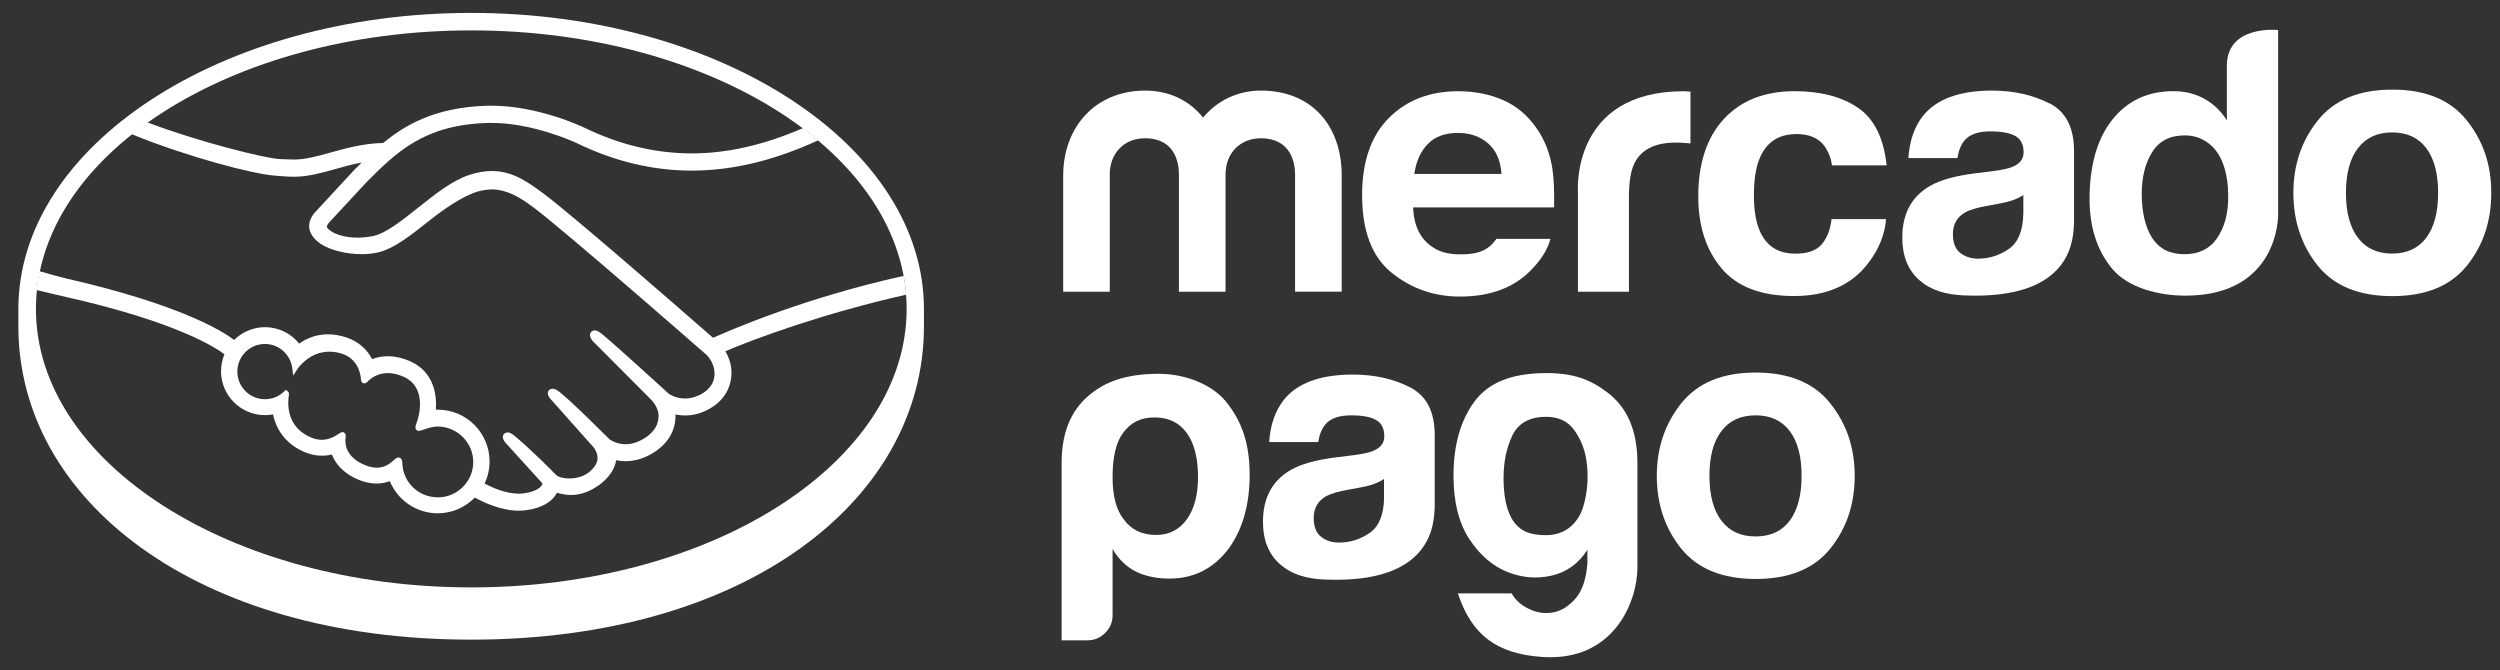
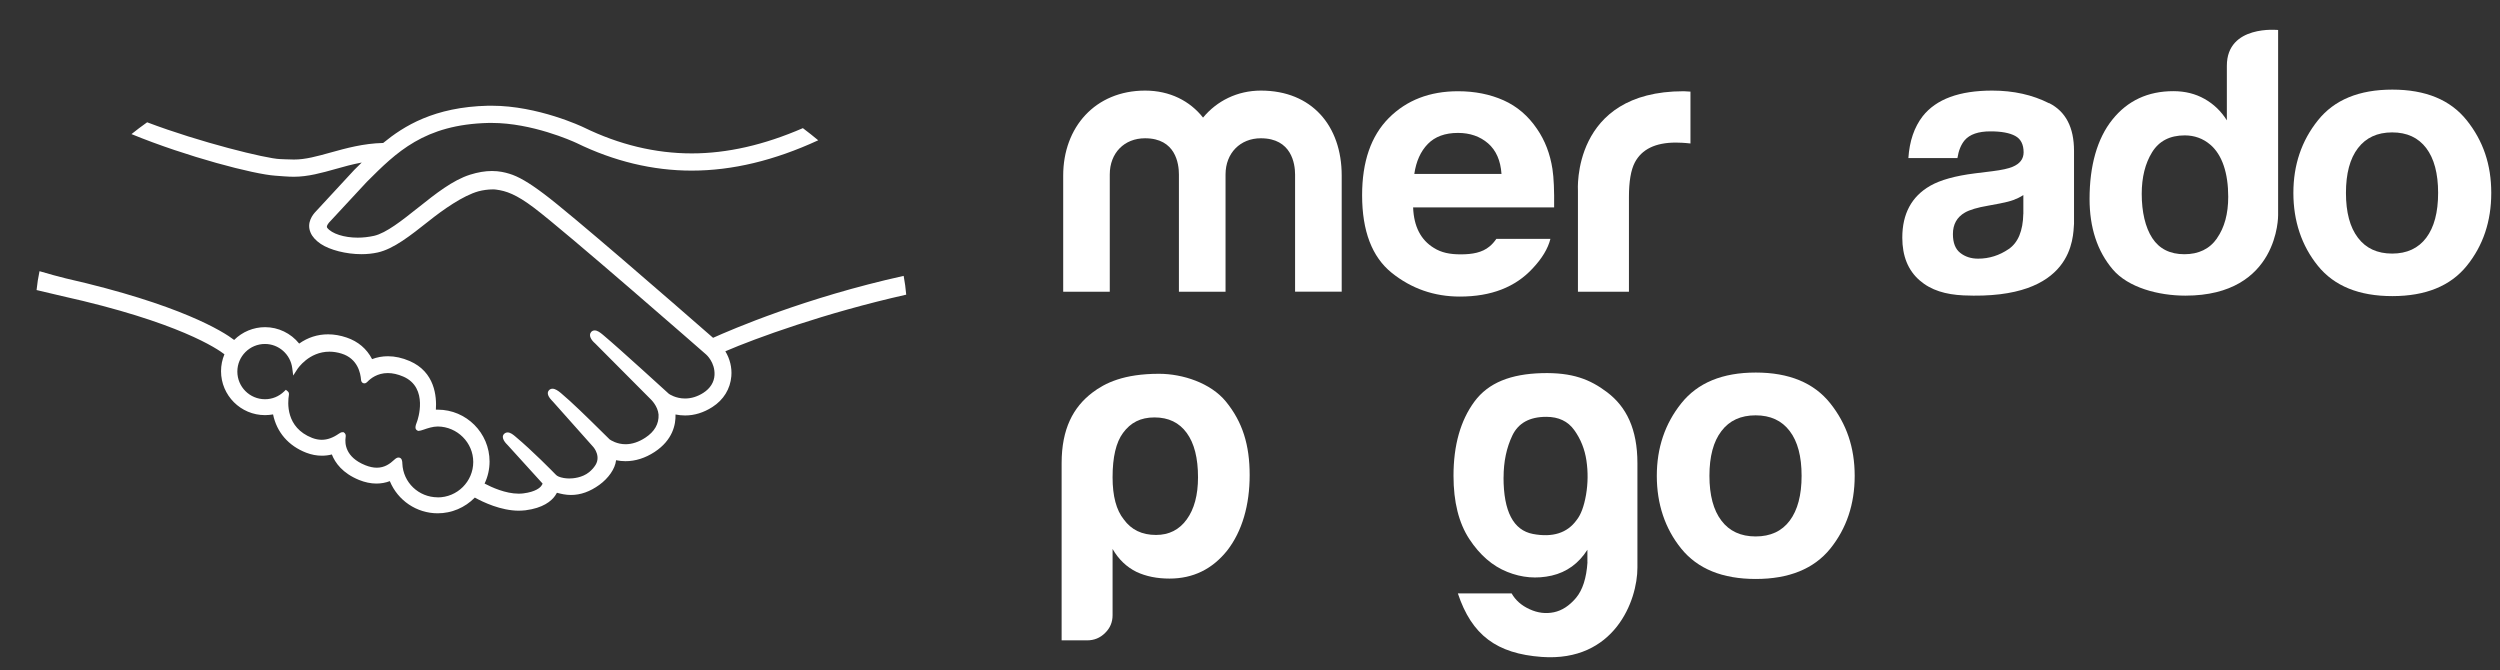
<svg xmlns="http://www.w3.org/2000/svg" width="97" height="26" viewBox="0 0 97 26" fill="none">
  <rect x="0" y="0" width="97" height="26" fill="#333333" stroke="none" />
-   <path d="M18.281 0.501C8.581 0.501 0.713 5.661 0.713 11.99C0.713 12.155 0.713 12.605 0.713 12.663C0.713 19.38 7.586 24.818 18.279 24.818C28.971 24.818 35.849 19.38 35.849 12.666V11.992C35.849 5.661 27.984 0.501 18.281 0.501ZM18.284 22.791C8.956 22.791 1.394 17.952 1.394 11.985C1.394 6.018 8.956 1.179 18.286 1.179C27.617 1.179 35.178 6.018 35.178 11.985C35.178 17.952 27.617 22.791 18.286 22.791H18.284Z" fill="white" />
  <path d="M27.677 13.116C26.012 11.661 22.161 8.313 21.115 7.531C20.521 7.083 20.113 6.845 19.756 6.739C19.597 6.691 19.374 6.635 19.088 6.635C18.823 6.635 18.539 6.683 18.241 6.777C17.567 6.989 16.894 7.523 16.246 8.04L16.213 8.065C15.609 8.546 14.984 9.044 14.51 9.151C14.303 9.196 14.09 9.221 13.88 9.221C13.351 9.221 12.873 9.067 12.696 8.839C12.665 8.801 12.686 8.741 12.754 8.652L12.764 8.639L14.229 7.06C15.378 5.911 16.462 4.828 18.959 4.77C19 4.77 19.043 4.77 19.083 4.77C20.637 4.77 22.191 5.466 22.366 5.547C23.823 6.258 25.326 6.62 26.837 6.62C28.414 6.62 30.039 6.23 31.747 5.443C31.557 5.284 31.357 5.127 31.152 4.972C29.651 5.623 28.219 5.952 26.84 5.952C25.43 5.952 24.021 5.613 22.654 4.945C22.581 4.909 20.867 4.102 19.081 4.102C19.035 4.102 18.987 4.102 18.939 4.102C16.841 4.15 15.662 4.896 14.867 5.547C14.095 5.565 13.427 5.752 12.835 5.916C12.306 6.063 11.848 6.192 11.403 6.19C11.218 6.19 10.889 6.172 10.859 6.172C10.345 6.157 7.764 5.524 5.709 4.745C5.499 4.894 5.296 5.046 5.101 5.203C7.247 6.083 9.859 6.764 10.684 6.817C10.914 6.832 11.157 6.858 11.403 6.858C11.947 6.858 12.491 6.706 13.02 6.557C13.331 6.468 13.673 6.374 14.035 6.306C13.938 6.4 13.842 6.496 13.746 6.592L12.255 8.204C12.139 8.323 11.883 8.639 12.051 9.027C12.116 9.183 12.253 9.333 12.443 9.462C12.797 9.7 13.432 9.862 14.024 9.862C14.247 9.862 14.46 9.839 14.655 9.796C15.28 9.657 15.933 9.133 16.629 8.584C17.18 8.143 17.967 7.587 18.567 7.422C18.734 7.377 18.942 7.349 19.106 7.349C19.157 7.349 19.202 7.349 19.245 7.356C19.643 7.407 20.027 7.541 20.713 8.057C21.935 8.976 27.346 13.708 27.399 13.756C27.402 13.759 27.748 14.057 27.723 14.551C27.71 14.827 27.556 15.072 27.29 15.242C27.06 15.389 26.822 15.462 26.579 15.462C26.217 15.462 25.969 15.293 25.952 15.28C25.931 15.265 24.079 13.564 23.396 12.992C23.287 12.901 23.18 12.82 23.074 12.82C23.016 12.82 22.968 12.843 22.933 12.886C22.826 13.017 22.945 13.202 23.087 13.321L25.253 15.497C25.253 15.497 25.524 15.751 25.552 16.085C25.569 16.446 25.397 16.748 25.038 16.983C24.782 17.15 24.524 17.236 24.271 17.236C23.94 17.236 23.704 17.084 23.654 17.049L23.342 16.742C22.776 16.183 22.188 15.606 21.761 15.249C21.657 15.163 21.543 15.082 21.437 15.082C21.384 15.082 21.336 15.103 21.3 15.141C21.252 15.194 21.217 15.293 21.338 15.454C21.389 15.52 21.447 15.576 21.447 15.576L23.026 17.35C23.039 17.365 23.353 17.737 23.061 18.107L23.006 18.177C22.958 18.231 22.907 18.279 22.859 18.319C22.588 18.539 22.229 18.565 22.087 18.565C22.011 18.565 21.938 18.557 21.875 18.547C21.718 18.519 21.614 18.476 21.563 18.415L21.543 18.395C21.457 18.306 20.66 17.492 20.002 16.942C19.916 16.869 19.807 16.778 19.696 16.778C19.64 16.778 19.592 16.801 19.554 16.841C19.422 16.983 19.62 17.198 19.703 17.276L21.052 18.762C21.052 18.775 21.035 18.805 21.002 18.853C20.953 18.919 20.789 19.083 20.301 19.144C20.242 19.152 20.182 19.154 20.121 19.154C19.617 19.154 19.078 18.909 18.802 18.762C18.929 18.496 18.995 18.203 18.995 17.907C18.995 16.798 18.094 15.895 16.985 15.895C16.963 15.895 16.937 15.895 16.912 15.895C16.947 15.389 16.877 14.43 15.892 14.007C15.609 13.885 15.325 13.822 15.052 13.822C14.837 13.822 14.629 13.86 14.437 13.934C14.232 13.536 13.895 13.248 13.453 13.098C13.21 13.015 12.967 12.972 12.731 12.972C12.321 12.972 11.944 13.093 11.608 13.331C11.286 12.929 10.798 12.694 10.284 12.694C9.836 12.694 9.403 12.873 9.085 13.19C8.665 12.868 7.002 11.813 2.548 10.8C2.333 10.752 1.837 10.611 1.533 10.522C1.482 10.762 1.444 11.008 1.419 11.254C1.419 11.254 2.242 11.451 2.401 11.486C6.951 12.496 8.454 13.549 8.708 13.746C8.621 13.954 8.576 14.176 8.576 14.402C8.576 15.341 9.34 16.107 10.282 16.107C10.388 16.107 10.492 16.097 10.595 16.079C10.737 16.77 11.19 17.297 11.881 17.565C12.084 17.643 12.288 17.681 12.488 17.681C12.617 17.681 12.749 17.666 12.876 17.633C13.002 17.957 13.291 18.362 13.933 18.623C14.159 18.714 14.384 18.762 14.604 18.762C14.784 18.762 14.958 18.732 15.125 18.668C15.434 19.418 16.165 19.916 16.983 19.916C17.524 19.916 18.043 19.696 18.423 19.306C18.747 19.486 19.433 19.812 20.126 19.815C20.215 19.815 20.301 19.807 20.384 19.8C21.072 19.713 21.391 19.443 21.538 19.235C21.563 19.2 21.589 19.159 21.609 19.119C21.771 19.164 21.951 19.205 22.153 19.205C22.528 19.205 22.889 19.076 23.254 18.813C23.611 18.555 23.866 18.185 23.902 17.869C23.902 17.864 23.902 17.859 23.902 17.856C24.023 17.881 24.147 17.894 24.269 17.894C24.656 17.894 25.035 17.773 25.4 17.535C26.101 17.074 26.222 16.474 26.21 16.082C26.331 16.107 26.458 16.12 26.582 16.12C26.944 16.12 27.3 16.011 27.64 15.793C28.075 15.515 28.335 15.09 28.376 14.597C28.404 14.26 28.32 13.921 28.143 13.63C29.317 13.124 32.002 12.144 35.161 11.433C35.14 11.188 35.108 10.947 35.062 10.704C31.238 11.552 28.384 12.787 27.67 13.106L27.677 13.116ZM16.985 19.296C16.244 19.296 15.639 18.719 15.611 17.983C15.611 17.919 15.604 17.752 15.462 17.752C15.404 17.752 15.353 17.788 15.295 17.841C15.133 17.993 14.923 18.147 14.619 18.147C14.482 18.147 14.333 18.114 14.174 18.051C13.389 17.735 13.379 17.195 13.409 16.978C13.417 16.92 13.422 16.859 13.382 16.813L13.334 16.77H13.286C13.245 16.77 13.204 16.786 13.149 16.826C12.921 16.985 12.704 17.064 12.483 17.064C12.362 17.064 12.238 17.039 12.111 16.991C11.079 16.588 11.16 15.614 11.21 15.32C11.218 15.262 11.203 15.214 11.165 15.184L11.091 15.123L11.023 15.189C10.821 15.384 10.56 15.49 10.282 15.49C9.689 15.49 9.209 15.009 9.209 14.417C9.209 13.825 9.692 13.344 10.282 13.346C10.816 13.346 11.271 13.749 11.339 14.283L11.377 14.571L11.534 14.328C11.552 14.3 11.985 13.645 12.782 13.645C12.934 13.645 13.091 13.67 13.248 13.718C13.883 13.913 13.989 14.488 14.007 14.728C14.017 14.867 14.118 14.875 14.136 14.875C14.191 14.875 14.232 14.839 14.26 14.809C14.379 14.685 14.639 14.475 15.049 14.475C15.237 14.475 15.434 14.521 15.642 14.609C16.651 15.042 16.193 16.325 16.188 16.338C16.102 16.55 16.097 16.644 16.181 16.697L16.221 16.717H16.252C16.297 16.717 16.353 16.697 16.446 16.667C16.583 16.619 16.791 16.548 16.985 16.548C17.745 16.555 18.362 17.175 18.362 17.924C18.362 18.684 17.742 19.299 16.983 19.299L16.985 19.296Z" fill="white" />
  <path d="M95.71 4.669C95.077 3.874 94.113 3.477 92.822 3.477C91.531 3.477 90.57 3.874 89.935 4.669C89.299 5.463 88.983 6.402 88.983 7.485C88.983 8.569 89.299 9.53 89.935 10.315C90.567 11.097 91.531 11.489 92.822 11.489C94.113 11.489 95.077 11.097 95.71 10.315C96.345 9.53 96.661 8.589 96.661 7.485C96.661 6.382 96.345 5.463 95.71 4.669ZM94.138 9.226C93.829 9.634 93.389 9.839 92.815 9.839C92.24 9.839 91.797 9.634 91.489 9.226C91.177 8.819 91.023 8.237 91.023 7.485C91.023 6.734 91.177 6.154 91.489 5.747C91.8 5.342 92.24 5.137 92.815 5.137C93.389 5.137 93.829 5.339 94.138 5.747C94.444 6.152 94.599 6.731 94.599 7.485C94.599 8.24 94.444 8.819 94.138 9.226Z" fill="white" />
  <path d="M79.503 4.006C78.86 3.679 78.124 3.515 77.296 3.515C76.023 3.515 75.125 3.846 74.601 4.509C74.272 4.935 74.088 5.476 74.045 6.134H75.948C75.993 5.843 76.087 5.613 76.228 5.443C76.426 5.213 76.757 5.097 77.231 5.097C77.651 5.097 77.97 5.155 78.19 5.274C78.407 5.39 78.516 5.605 78.516 5.911C78.516 6.165 78.374 6.352 78.091 6.471C77.934 6.539 77.671 6.597 77.304 6.643L76.631 6.726C75.864 6.822 75.285 6.984 74.89 7.21C74.169 7.625 73.809 8.295 73.809 9.222C73.809 9.935 74.032 10.487 74.48 10.877C74.925 11.266 75.495 11.428 76.18 11.461C80.483 11.653 80.432 9.194 80.472 8.683V5.853C80.472 4.945 80.151 4.327 79.508 4.001L79.503 4.006ZM78.504 8.3C78.491 8.958 78.301 9.414 77.939 9.662C77.577 9.91 77.18 10.036 76.75 10.036C76.477 10.036 76.246 9.961 76.056 9.811C75.867 9.662 75.773 9.419 75.773 9.082C75.773 8.705 75.927 8.427 76.239 8.247C76.423 8.141 76.725 8.05 77.145 7.979L77.595 7.895C77.818 7.852 77.995 7.807 78.124 7.759C78.253 7.711 78.38 7.65 78.506 7.569V8.303L78.504 8.3Z" fill="white" />
-   <path d="M69.697 5.2C70.188 5.2 70.55 5.352 70.782 5.656C70.942 5.881 71.043 6.134 71.081 6.415H73.202C73.085 5.345 72.711 4.598 72.078 4.173C71.443 3.75 70.631 3.538 69.639 3.538C68.469 3.538 67.551 3.897 66.89 4.613C66.225 5.332 65.893 6.334 65.893 7.622C65.893 8.763 66.194 9.695 66.794 10.411C67.396 11.127 68.333 11.486 69.608 11.486C70.884 11.486 71.848 11.056 72.496 10.198C72.903 9.667 73.131 9.1 73.179 8.503H71.063C71.02 8.898 70.896 9.222 70.691 9.47C70.486 9.718 70.145 9.842 69.656 9.842C68.971 9.842 68.505 9.53 68.257 8.903C68.12 8.569 68.052 8.126 68.052 7.577C68.052 7 68.12 6.536 68.257 6.187C68.515 5.532 68.993 5.203 69.692 5.203L69.697 5.2Z" fill="white" />
  <path d="M65.324 3.54C60.966 3.54 61.224 7.399 61.224 7.399V11.319H63.203V7.642C63.203 7.04 63.279 6.595 63.431 6.304C63.702 5.79 64.233 5.532 65.023 5.532C65.083 5.532 65.159 5.534 65.258 5.539C65.354 5.544 65.463 5.552 65.59 5.567V3.555C65.501 3.55 65.445 3.548 65.42 3.545C65.395 3.545 65.364 3.54 65.326 3.54H65.324Z" fill="white" />
  <path d="M58.058 9.269C57.975 9.388 57.886 9.49 57.787 9.568C57.509 9.798 57.13 9.869 56.681 9.869C56.259 9.869 55.927 9.806 55.629 9.616C55.135 9.313 54.857 8.799 54.829 8.047H60.3C60.308 7.399 60.288 6.901 60.235 6.557C60.144 5.967 59.944 5.448 59.637 5.003C59.296 4.497 58.863 4.127 58.339 3.892C57.815 3.659 57.228 3.54 56.573 3.54C55.472 3.54 54.576 3.887 53.885 4.58C53.194 5.276 52.85 6.273 52.85 7.574C52.85 8.963 53.232 9.965 53.996 10.583C54.761 11.198 55.644 11.507 56.644 11.507C57.856 11.507 58.797 11.142 59.47 10.411C59.832 10.026 60.06 9.647 60.156 9.269H58.058ZM55.398 5.587C55.677 5.301 56.067 5.157 56.57 5.157C57.033 5.157 57.423 5.291 57.737 5.562C58.048 5.833 58.223 6.228 58.258 6.749H54.875C54.946 6.261 55.12 5.873 55.398 5.587Z" fill="white" />
  <path d="M52.056 11.317H50.249V6.769C50.249 6.354 50.112 5.365 48.92 5.365C48.125 5.365 47.551 5.937 47.551 6.769V11.319H45.742V6.769C45.742 6.354 45.617 5.365 44.428 5.365C43.621 5.365 43.059 5.937 43.059 6.769V11.319H41.252V6.812C41.252 4.935 42.497 3.515 44.431 3.515C45.39 3.515 46.169 3.917 46.678 4.563C47.212 3.917 48.006 3.515 48.923 3.515C50.894 3.515 52.058 4.876 52.058 6.812V11.317H52.056Z" fill="white" />
  <path d="M88.393 1.164C88.393 1.164 86.402 0.951 86.402 2.55V4.669C86.179 4.314 85.893 4.039 85.539 3.839C85.187 3.639 84.782 3.537 84.327 3.537C83.34 3.537 82.55 3.904 81.96 4.641C81.368 5.377 81.075 6.438 81.075 7.718C81.075 8.829 81.373 9.743 81.973 10.451C82.573 11.16 83.75 11.471 84.792 11.471C88.434 11.471 88.391 8.348 88.391 8.348V1.164H88.393ZM86.022 9.244C85.734 9.659 85.308 9.864 84.754 9.864C84.2 9.864 83.782 9.657 83.509 9.239C83.236 8.822 83.099 8.217 83.099 7.523C83.099 6.88 83.233 6.341 83.502 5.906C83.77 5.473 84.19 5.253 84.767 5.253C85.144 5.253 85.476 5.372 85.759 5.613C86.222 6.007 86.455 6.719 86.455 7.635C86.455 8.293 86.311 8.827 86.02 9.242L86.022 9.244Z" fill="white" />
  <path d="M43.168 23.872C43.168 24.14 43.072 24.37 42.877 24.56C42.684 24.752 42.452 24.846 42.178 24.846H41.191V17.973C41.191 16.636 41.642 15.799 42.383 15.234C42.874 14.86 43.603 14.503 44.97 14.503C45.893 14.503 46.974 14.862 47.559 15.573C48.214 16.373 48.487 17.266 48.487 18.433C48.487 19.6 48.196 20.612 47.617 21.358C47.035 22.087 46.288 22.449 45.377 22.449C44.894 22.449 44.466 22.363 44.099 22.191C43.709 21.999 43.401 21.703 43.168 21.3V23.869V23.872ZM46.483 18.519C46.483 17.773 46.339 17.201 46.045 16.798C45.754 16.398 45.339 16.196 44.795 16.196C44.251 16.196 43.866 16.398 43.573 16.798C43.302 17.163 43.168 17.737 43.168 18.519C43.168 19.248 43.312 19.792 43.603 20.154C43.894 20.556 44.309 20.756 44.853 20.756C45.357 20.756 45.754 20.556 46.045 20.154C46.336 19.752 46.483 19.21 46.483 18.519Z" fill="white" />
  <path d="M61.591 21.817V21.331C61.249 21.867 60.786 22.199 60.207 22.333C59.625 22.465 59.05 22.419 58.481 22.189C57.909 21.961 57.418 21.536 57.008 20.913C56.601 20.291 56.396 19.473 56.396 18.461C56.396 17.277 56.666 16.317 57.208 15.581C57.752 14.845 58.623 14.511 59.822 14.478C61.004 14.447 61.69 14.713 62.363 15.224C63.099 15.784 63.532 16.639 63.532 17.975V22.019C63.535 23.305 62.639 25.691 59.82 25.489C58.074 25.362 57.104 24.646 56.565 23.024H58.651C58.802 23.29 59.035 23.497 59.352 23.639C59.663 23.783 59.979 23.821 60.293 23.755C60.607 23.689 60.893 23.502 61.151 23.196C61.406 22.89 61.553 22.432 61.594 21.819M58.337 18.524C58.337 19.843 58.719 20.574 59.48 20.718C60.24 20.86 60.804 20.683 61.166 20.187C61.338 19.977 61.459 19.648 61.538 19.2C61.614 18.752 61.619 18.307 61.553 17.866C61.487 17.426 61.33 17.034 61.082 16.689C60.837 16.345 60.472 16.173 59.997 16.173C59.349 16.173 58.914 16.414 58.683 16.889C58.453 17.368 58.339 17.912 58.339 18.524" fill="white" />
-   <path d="M54.703 15.024C54.06 14.698 53.323 14.533 52.496 14.533C51.223 14.533 50.324 14.865 49.801 15.528C49.472 15.953 49.287 16.495 49.244 17.153H51.147C51.192 16.862 51.286 16.631 51.428 16.462C51.625 16.232 51.957 16.115 52.427 16.115C52.85 16.115 53.169 16.173 53.384 16.292C53.602 16.409 53.711 16.624 53.711 16.933C53.711 17.186 53.569 17.373 53.285 17.492C53.128 17.56 52.865 17.618 52.498 17.664L51.825 17.747C51.058 17.844 50.476 18.006 50.084 18.233C49.363 18.648 49.003 19.319 49.003 20.245C49.003 20.959 49.226 21.511 49.674 21.9C50.119 22.29 50.689 22.454 51.375 22.485C55.674 22.677 55.626 20.217 55.667 19.706V16.877C55.667 15.968 55.345 15.351 54.703 15.024ZM53.703 19.319C53.69 19.98 53.5 20.433 53.139 20.68C52.777 20.928 52.379 21.052 51.949 21.052C51.676 21.052 51.446 20.977 51.258 20.827C51.068 20.678 50.972 20.435 50.972 20.098C50.972 19.721 51.127 19.443 51.438 19.263C51.623 19.157 51.924 19.066 52.344 18.995L52.792 18.912C53.017 18.869 53.192 18.826 53.318 18.775C53.45 18.727 53.574 18.666 53.7 18.585V19.319H53.703Z" fill="white" />
  <path d="M71.013 15.647C70.378 14.852 69.416 14.455 68.123 14.455C66.83 14.455 65.87 14.852 65.235 15.647C64.6 16.441 64.284 17.378 64.284 18.463C64.284 19.549 64.6 20.508 65.235 21.29C65.87 22.072 66.832 22.464 68.123 22.464C69.413 22.464 70.378 22.072 71.013 21.29C71.645 20.506 71.962 19.564 71.962 18.463C71.962 17.363 71.645 16.441 71.013 15.647ZM69.441 20.202C69.135 20.612 68.692 20.814 68.118 20.814C67.543 20.814 67.1 20.609 66.792 20.202C66.48 19.795 66.326 19.212 66.326 18.461C66.326 17.709 66.48 17.13 66.792 16.725C67.1 16.317 67.543 16.115 68.118 16.115C68.692 16.115 69.132 16.317 69.441 16.725C69.75 17.13 69.902 17.709 69.902 18.461C69.902 19.212 69.747 19.795 69.441 20.202Z" fill="white" />
</svg>